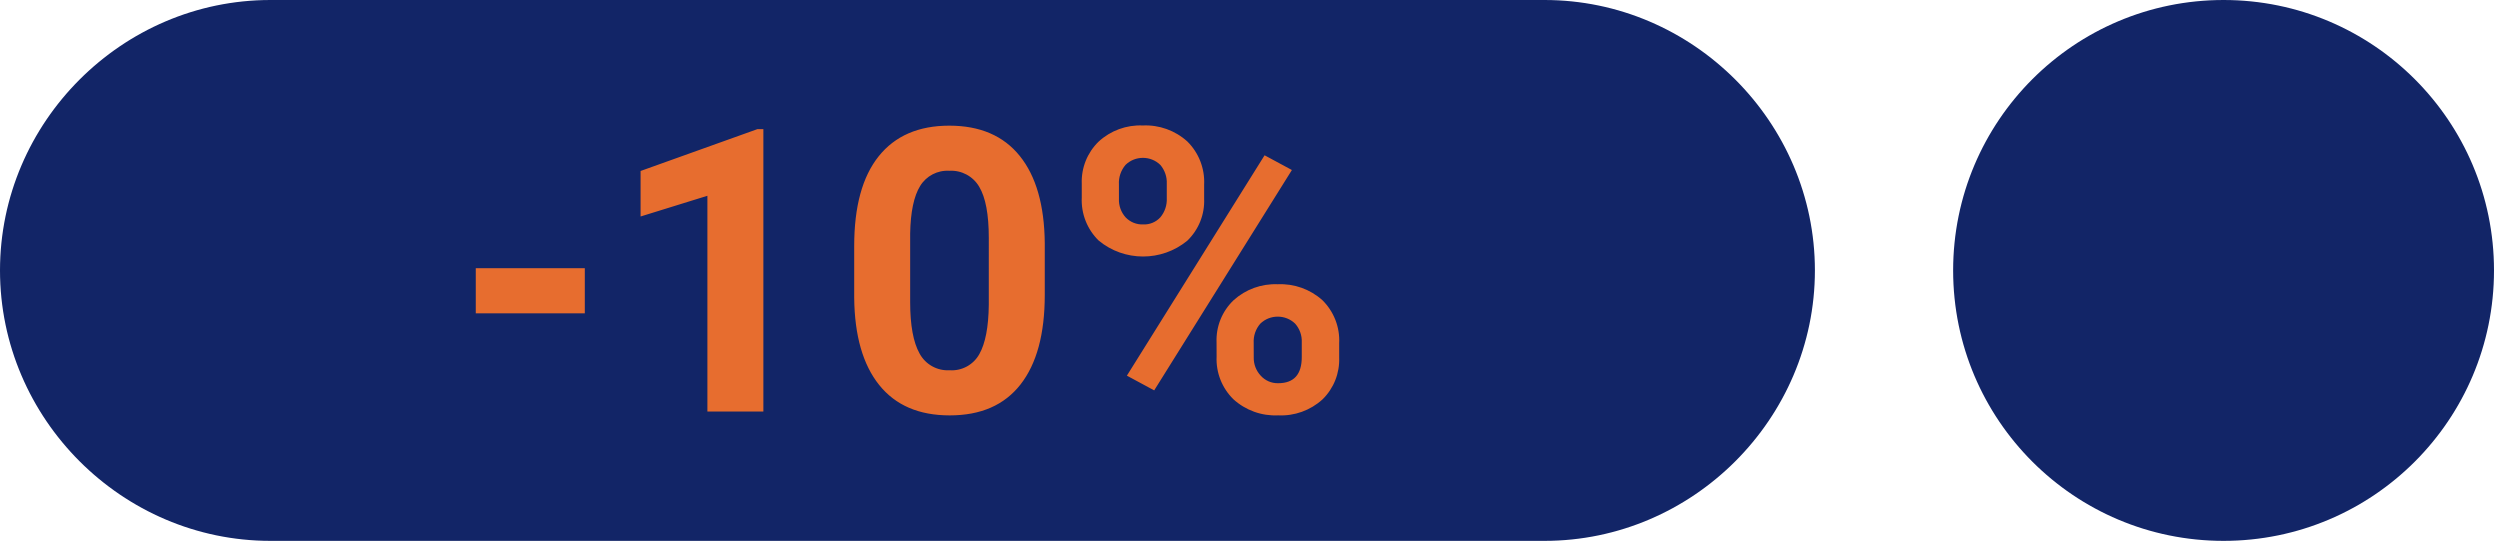
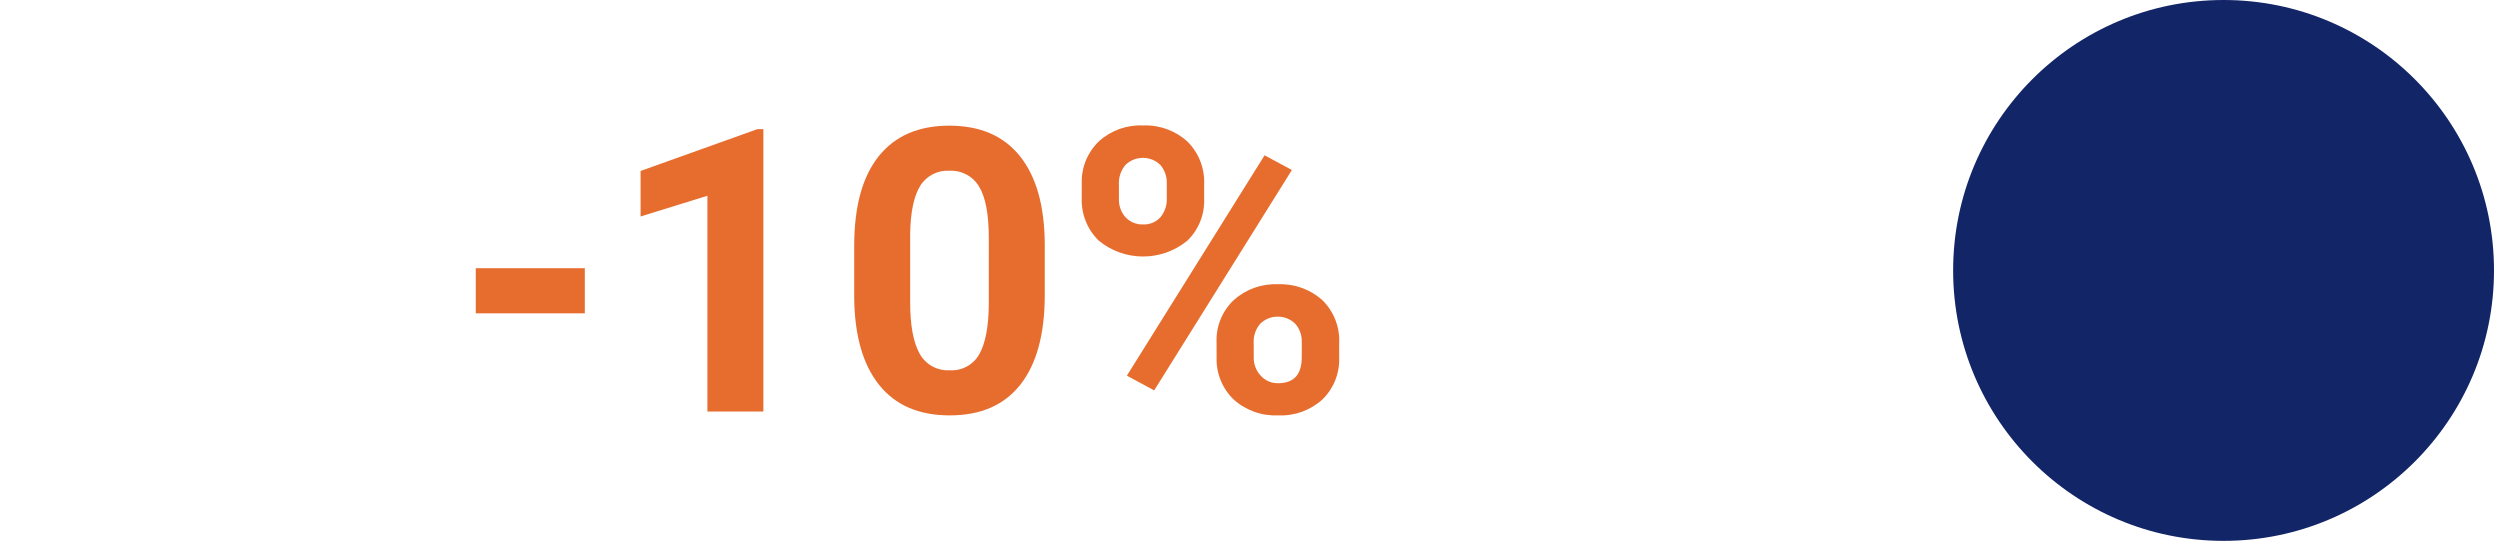
<svg xmlns="http://www.w3.org/2000/svg" xml:space="preserve" fill-rule="evenodd" stroke-linejoin="round" stroke-miterlimit="2" clip-rule="evenodd" viewBox="0 0 416 90">
-   <path fill="#122567" fill-rule="nonzero" d="M45 0h212c24.686 0 45 20.314 45 45s-20.314 45-45 45H45C20.314 90 0 69.686 0 45S20.314 0 45 0Z" />
  <circle cx="45" cy="45" r="45" fill="#122567" transform="translate(325.002)" />
  <path fill="#e76d2f" fill-rule="nonzero" d="M202.435 56.966c-.108-2.634.926-5.19 2.835-7.008 2.004-1.816 4.645-2.772 7.348-2.66 2.714-.123 5.371.82 7.4 2.626 1.938 1.892 2.967 4.532 2.82 7.236v2.32c.106 2.612-.902 5.151-2.772 6.978-2.007 1.832-4.665 2.789-7.379 2.658-2.737.131-5.417-.832-7.445-2.675-1.898-1.857-2.917-4.437-2.8-7.09l-.007-2.385Zm-28.586-7.888c0 6.488-1.343 11.451-4.028 14.889-2.685 3.438-6.617 5.156-11.795 5.154-5.113 0-9.023-1.687-11.73-5.06-2.707-3.373-4.093-8.207-4.157-14.5v-8.638c0-6.553 1.359-11.527 4.076-14.921 2.717-3.394 6.633-5.091 11.747-5.092 5.113 0 9.023 1.681 11.73 5.043 2.707 3.362 4.093 8.191 4.157 14.486v8.639ZM126.026 21.49l-19.433 6.961v7.573l11.119-3.446v35.9h9.313V21.49h-.999Zm66.032 43.469-4.544-2.45 22.913-36.669 4.544 2.45-22.913 36.669Zm16.564-5.479c-.023 1.122.394 2.209 1.16 3.029.737.822 1.797 1.281 2.9 1.257 2.621 0 3.932-1.45 3.931-4.35v-2.45c.052-1.14-.343-2.256-1.1-3.11-1.605-1.558-4.195-1.558-5.8 0-.769.885-1.164 2.036-1.1 3.207l.009 2.417Zm-44.086-19.902c0-3.892-.532-6.725-1.595-8.5-1.024-1.752-2.954-2.783-4.979-2.661-1.958-.12-3.829.857-4.85 2.532-1.043 1.689-1.596 4.329-1.66 7.919v11.42c0 3.827.521 6.671 1.563 8.532.981 1.825 2.943 2.918 5.011 2.79 2.02.139 3.948-.908 4.931-2.678 1.01-1.784 1.536-4.515 1.579-8.193V39.578Zm-85.368 5.05h18.144v7.51H79.168v-7.51Zm100.837-14.05c-.102-2.627.916-5.177 2.8-7.01 1.993-1.841 4.641-2.81 7.351-2.69 2.724-.128 5.391.829 7.412 2.659 1.915 1.891 2.935 4.512 2.8 7.2v2.32c.113 2.623-.908 5.172-2.8 6.993-4.266 3.516-10.484 3.51-14.743-.015-1.922-1.875-2.95-4.489-2.82-7.171v-2.286Zm6.187 2.481c-.053 1.143.347 2.261 1.112 3.111.759.791 1.822 1.219 2.917 1.175 1.085.049 2.138-.388 2.868-1.192.743-.892 1.122-2.031 1.063-3.19v-2.385c.053-1.138-.327-2.256-1.063-3.126-1.596-1.574-4.195-1.581-5.8-.017-.775.907-1.17 2.081-1.1 3.272l.003 2.352Z" />
</svg>